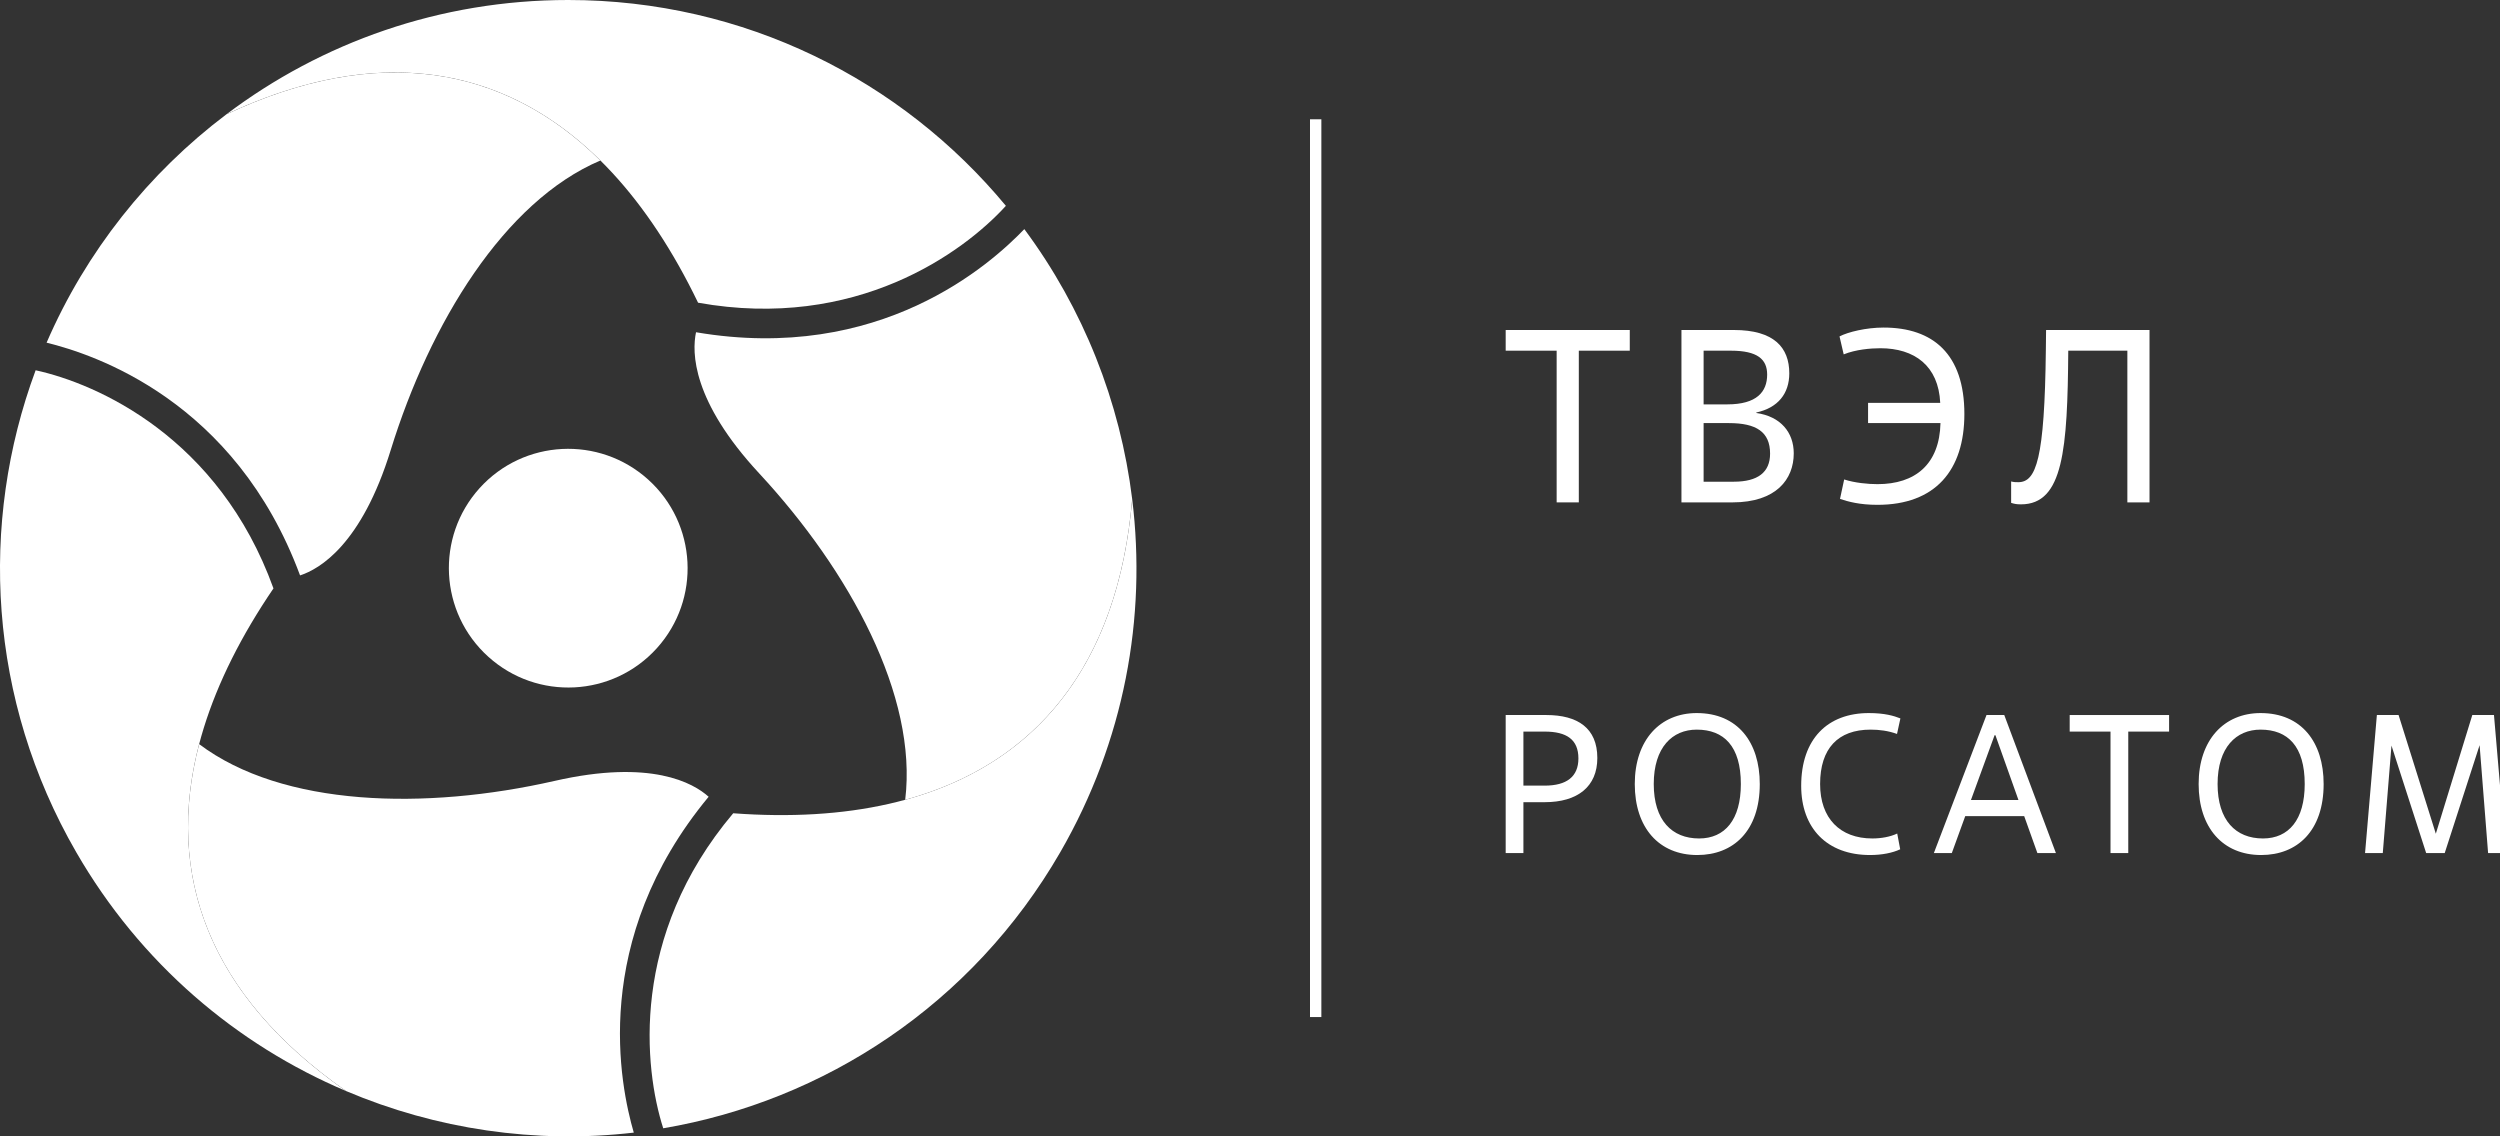
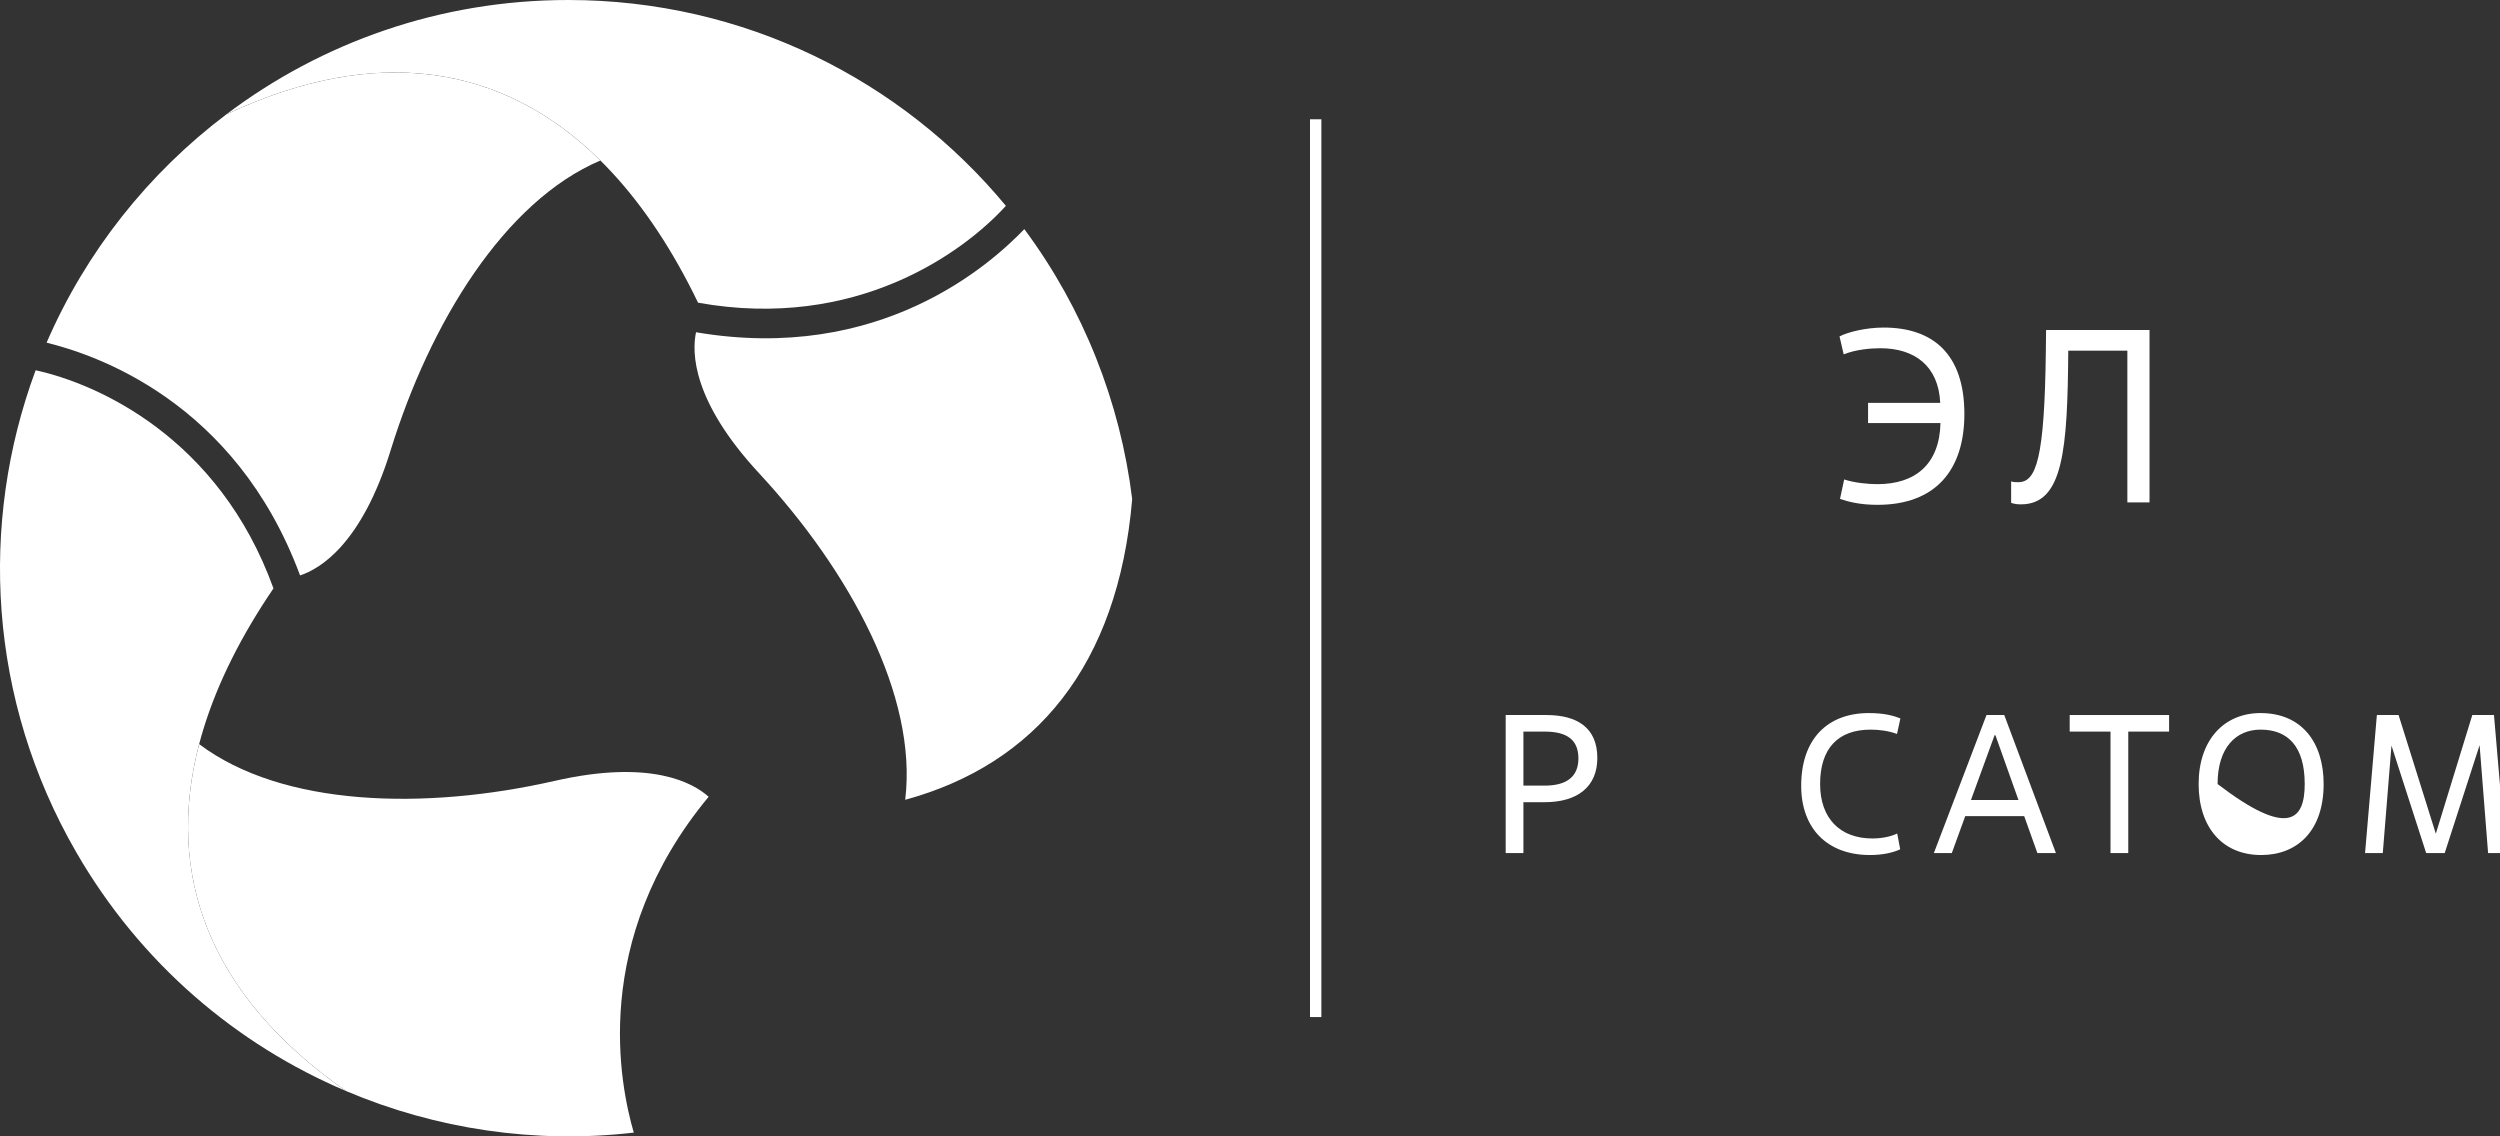
<svg xmlns="http://www.w3.org/2000/svg" width="88" height="40" viewBox="0 0 88 40" fill="none">
  <rect x="0" y="0" width="88" height="40" fill="#333333" stroke="none" />
  <g clip-path="url(#clip0_644_6506)">
-     <path d="M23.123 22.815C21.568 24.538 18.912 24.673 17.189 23.118C15.466 21.565 15.327 18.907 16.88 17.184C18.435 15.461 21.094 15.328 22.816 16.881C24.539 18.436 24.677 21.092 23.123 22.815Z" fill="white" />
    <path d="M21.133 5.65C17.746 7.089 15.133 11.379 13.755 15.837C12.729 19.169 11.249 20.031 10.562 20.254C8.278 14.091 3.302 12.471 1.64 12.062C3.025 8.862 5.223 6.095 7.972 4.022C13.304 1.52 17.755 2.307 21.133 5.65Z" fill="white" />
    <path d="M24.572 10.655C21.078 3.413 15.374 0.549 7.972 4.022C11.319 1.497 15.485 0 20.001 0C26.2 0 31.739 2.819 35.407 7.245V7.246C33.916 8.884 30.137 11.653 24.572 10.655Z" fill="white" />
    <path d="M7.01 26.193C9.951 28.407 14.972 28.524 19.522 27.488C22.92 26.712 24.407 27.563 24.944 28.046C20.748 33.105 21.833 38.224 22.309 39.868C18.846 40.269 15.351 39.75 12.182 38.405C7.348 35.038 5.804 30.789 7.01 26.193Z" fill="white" />
    <path d="M9.626 20.712C5.101 27.359 5.473 33.731 12.182 38.405C8.321 36.768 4.941 33.909 2.683 29.997C-0.417 24.631 -0.744 18.424 1.254 13.034C1.256 13.034 1.256 13.034 1.256 13.034C3.419 13.506 7.707 15.394 9.626 20.712Z" fill="white" />
    <path d="M31.863 28.153C32.309 24.498 29.901 20.091 26.729 16.669C24.358 14.115 24.351 12.401 24.5 11.695C30.98 12.8 34.87 9.299 36.056 8.065C38.135 10.864 39.433 14.151 39.853 17.568C39.354 23.436 36.447 26.899 31.863 28.153Z" fill="white" />
-     <path d="M25.809 28.627C33.826 29.223 39.16 25.715 39.853 17.568C40.366 21.73 39.58 26.086 37.322 29.997C34.222 35.365 29.012 38.752 23.345 39.716V39.714C22.67 37.606 22.162 32.948 25.809 28.627Z" fill="white" />
    <path d="M46.112 4.199H46.512V35.8H46.112V4.199Z" fill="white" />
-     <path d="M55.574 17.684H54.794V12.344H53V11.616H57.368V12.344H55.574V17.684Z" fill="white" />
-     <path fill-rule="evenodd" clip-rule="evenodd" d="M59.187 17.684V11.616H61.033C62.447 11.616 62.983 12.233 62.983 13.142C62.983 13.853 62.585 14.355 61.822 14.52V14.537C62.68 14.658 63.14 15.222 63.14 15.958C63.14 16.868 62.524 17.684 60.982 17.684H59.187ZM59.967 14.234H60.8C61.84 14.234 62.204 13.792 62.204 13.185C62.204 12.648 61.865 12.344 60.93 12.344H59.967V14.234ZM59.967 16.956H61.033C61.874 16.956 62.307 16.625 62.307 15.968C62.307 15.204 61.822 14.893 60.861 14.893H59.967V16.956Z" fill="white" />
    <path d="M65.756 14.181H68.296C68.236 12.873 67.386 12.258 66.189 12.258C65.844 12.258 65.323 12.302 64.898 12.474L64.751 11.842C65.046 11.687 65.687 11.53 66.302 11.53C68.045 11.53 69.146 12.466 69.146 14.572C69.146 16.556 68.123 17.77 66.087 17.77C65.453 17.77 65.055 17.657 64.768 17.562L64.915 16.877C65.289 16.998 65.756 17.042 66.087 17.042C67.412 17.042 68.27 16.349 68.305 14.893H65.756V14.181Z" fill="white" />
    <path d="M75.663 17.684H74.883V12.344H72.803C72.777 15.82 72.629 17.753 71.139 17.753C70.974 17.753 70.904 17.735 70.792 17.701V16.947C70.888 16.973 70.948 16.973 71.043 16.973C71.675 16.973 71.97 16.167 72.014 12.319L72.022 11.616H75.663V17.684Z" fill="white" />
    <path fill-rule="evenodd" clip-rule="evenodd" d="M53.624 30.028H53V25.169H54.43C55.533 25.169 56.226 25.628 56.226 26.682C56.226 27.688 55.533 28.237 54.373 28.237H53.624V30.028ZM53.624 27.654H54.373C55.144 27.654 55.56 27.341 55.56 26.696C55.56 26.03 55.144 25.752 54.373 25.752H53.624V27.654Z" fill="white" />
-     <path fill-rule="evenodd" clip-rule="evenodd" d="M57.544 27.598C57.544 26.044 58.44 25.1 59.725 25.1C61.168 25.1 61.944 26.127 61.944 27.598C61.944 29.25 61.014 30.097 59.744 30.097C58.398 30.097 57.544 29.139 57.544 27.598ZM61.278 27.598C61.278 26.266 60.681 25.683 59.725 25.683C58.871 25.683 58.212 26.301 58.212 27.598C58.212 28.875 58.85 29.514 59.808 29.514C60.717 29.514 61.278 28.854 61.278 27.598Z" fill="white" />
    <path d="M66.887 29.895C66.623 30.02 66.247 30.097 65.824 30.097C64.311 30.097 63.402 29.153 63.402 27.661C63.402 26.009 64.332 25.1 65.783 25.1C66.338 25.1 66.664 25.197 66.894 25.288L66.775 25.835C66.47 25.724 66.15 25.683 65.845 25.683C64.694 25.683 64.068 26.349 64.068 27.598C64.068 28.806 64.77 29.514 65.907 29.514C66.213 29.514 66.539 29.457 66.782 29.34L66.887 29.895Z" fill="white" />
    <path fill-rule="evenodd" clip-rule="evenodd" d="M71.252 28.729H69.176L68.704 30.028H68.072L69.925 25.169H70.55L72.368 30.028H71.716L71.252 28.729ZM69.377 28.161H71.05L70.238 25.878H70.21L69.377 28.161Z" fill="white" />
    <path d="M74.915 30.028H74.29V25.752H72.853V25.169H76.352V25.752H74.915V30.028Z" fill="white" />
-     <path fill-rule="evenodd" clip-rule="evenodd" d="M77.392 27.598C77.392 26.044 78.288 25.1 79.572 25.1C81.016 25.1 81.792 26.127 81.792 27.598C81.792 29.25 80.862 30.097 79.592 30.097C78.246 30.097 77.392 29.139 77.392 27.598ZM81.126 27.598C81.126 26.266 80.529 25.683 79.572 25.683C78.718 25.683 78.059 26.301 78.059 27.598C78.059 28.875 78.697 29.514 79.656 29.514C80.564 29.514 81.126 28.854 81.126 27.598Z" fill="white" />
+     <path fill-rule="evenodd" clip-rule="evenodd" d="M77.392 27.598C77.392 26.044 78.288 25.1 79.572 25.1C81.016 25.1 81.792 26.127 81.792 27.598C81.792 29.25 80.862 30.097 79.592 30.097C78.246 30.097 77.392 29.139 77.392 27.598ZM81.126 27.598C81.126 26.266 80.529 25.683 79.572 25.683C78.718 25.683 78.059 26.301 78.059 27.598C80.564 29.514 81.126 28.854 81.126 27.598Z" fill="white" />
    <path d="M88.205 30.028H87.581L87.282 26.23L86.054 30.028H85.401L84.18 26.244L83.874 30.028H83.25L83.666 25.169H84.43L85.741 29.347L87.025 25.169H87.788L88.205 30.028Z" fill="white" />
  </g>
  <defs>
    <clipPath id="clip0_644_6506">
      <rect width="88" height="40" fill="white" />
    </clipPath>
  </defs>
</svg>